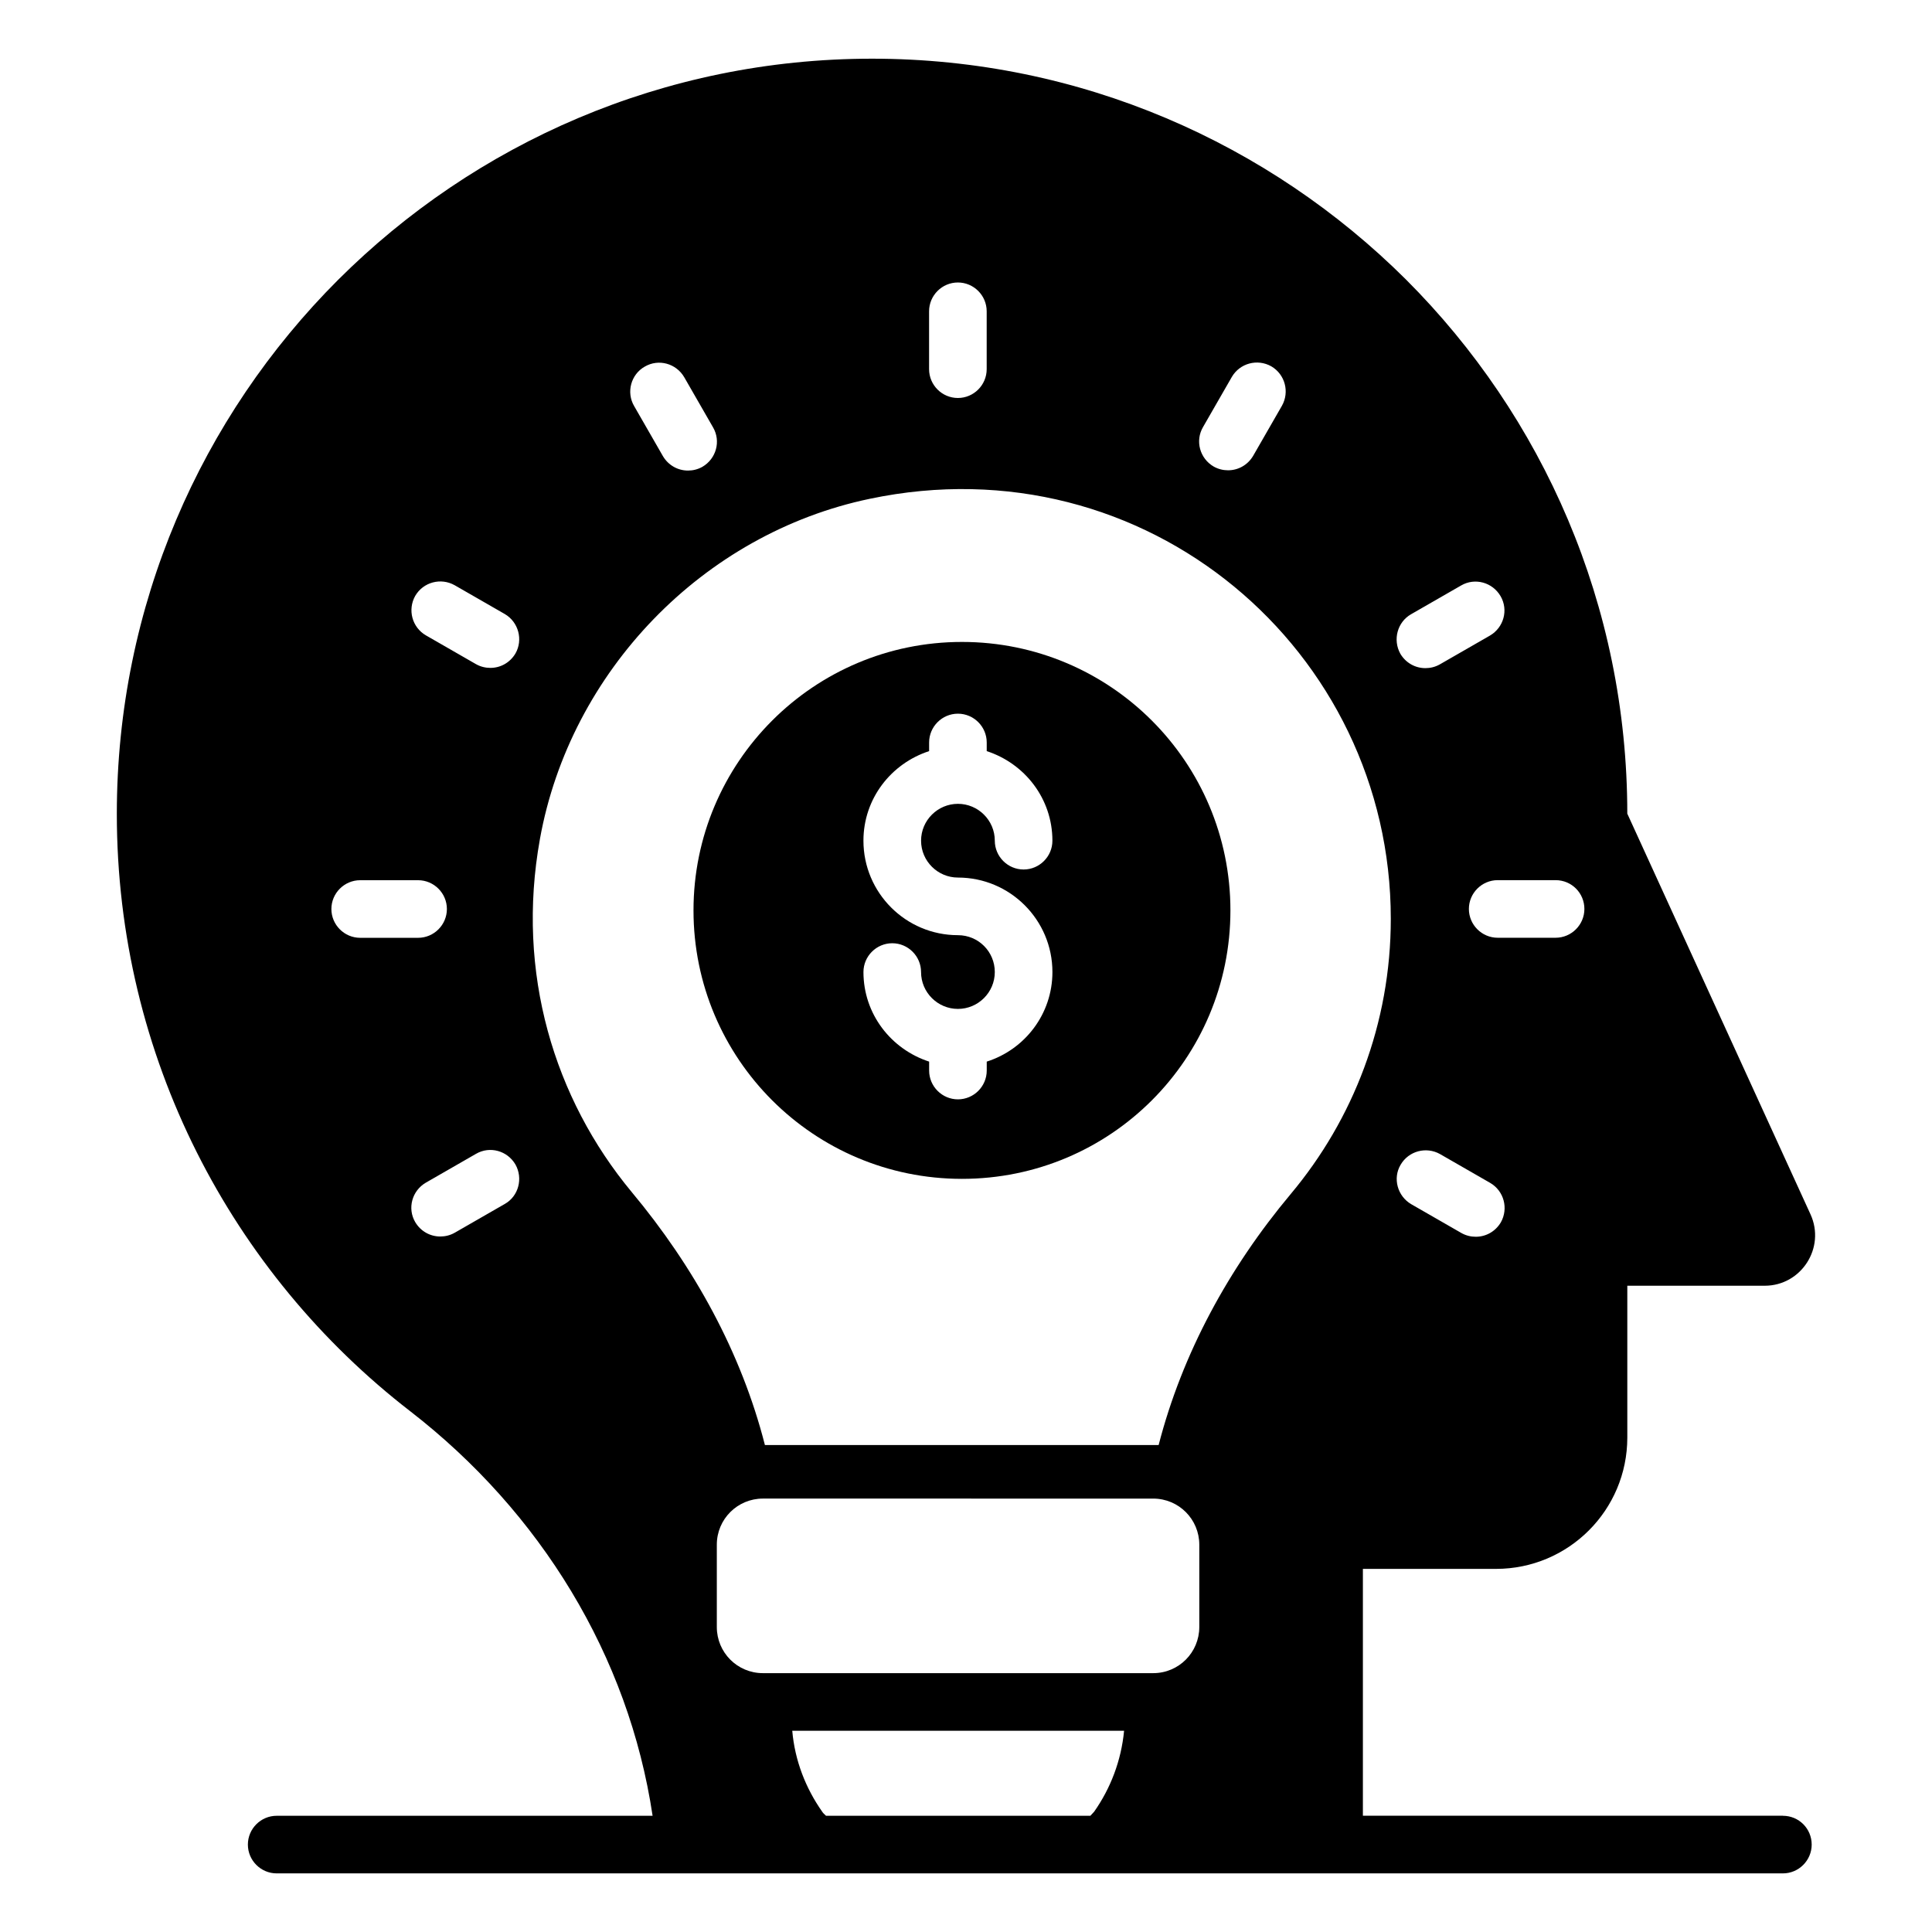
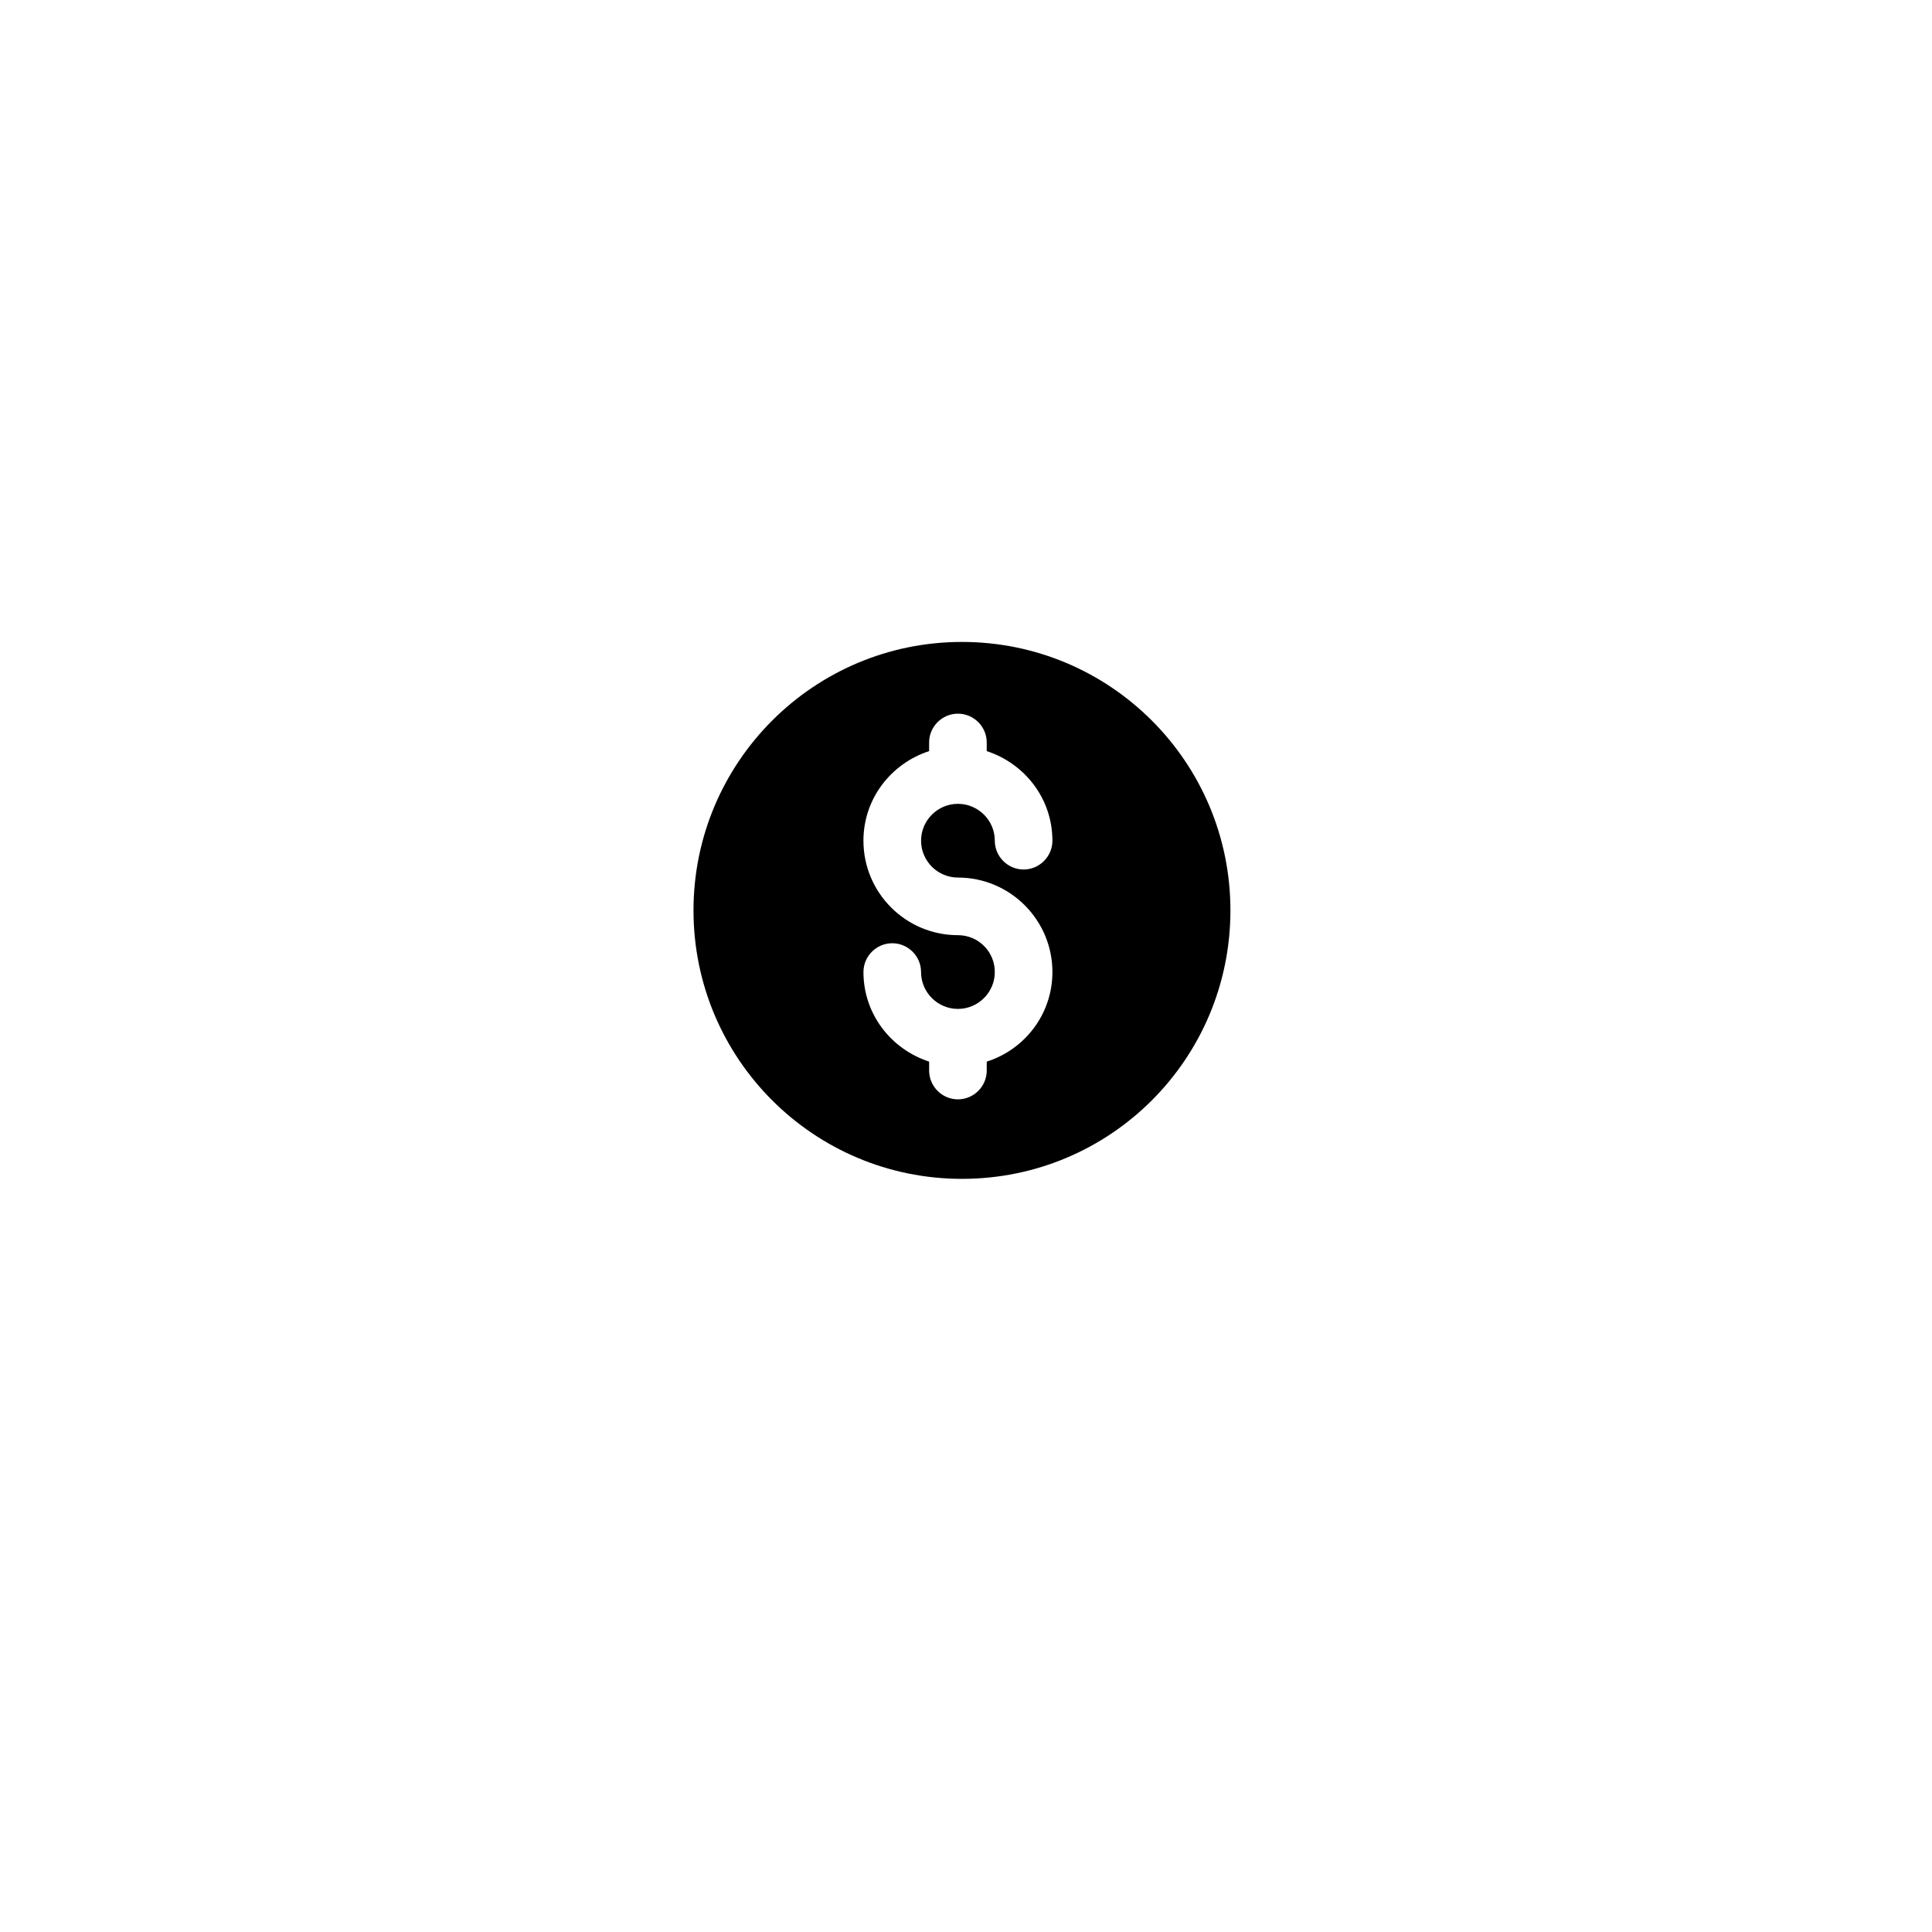
<svg xmlns="http://www.w3.org/2000/svg" fill="#000000" width="800px" height="800px" version="1.1" viewBox="144 144 512 512">
  <g>
-     <path d="m616.48 625.19h-111.3v-65.418h35.266c19.238 0 34.809-15.574 34.809-34.809v-40.23h36.41c9.695 0 16.184-10.078 12.137-18.93l-48.551-106.18c0-55.266-22.367-105.27-58.625-141.52-36.254-36.105-86.254-58.551-141.52-58.551s-105.27 22.441-141.52 58.625c-36.258 36.258-58.625 86.258-58.625 141.52 0 64.352 30.457 121.75 77.785 158.32 34.504 26.719 57.863 64.809 64.199 107.18l-99.621 0.004c-4.199 0-7.633 3.434-7.633 7.633 0 4.199 3.434 7.633 7.633 7.633h399.16c4.199 0 7.633-3.434 7.633-7.633 0-4.199-3.359-7.633-7.633-7.633zm-166.87-37.789h-103.43c-6.793 0-12.215-5.496-12.215-12.215v-21.832c0-6.793 5.496-12.215 12.215-12.215l103.43 0.004c6.793 0 12.215 5.496 12.215 12.215v21.832c-0.004 6.715-5.422 12.211-12.215 12.211zm114.27-202.52c0 4.199-3.434 7.633-7.633 7.633h-15.344c-4.199 0-7.633-3.434-7.633-7.633 0-4.199 3.434-7.633 7.633-7.633h15.344c4.273 0 7.633 3.438 7.633 7.633zm-45.953-78.09 13.281-7.633c3.664-2.137 8.32-0.84 10.457 2.824s0.84 8.32-2.824 10.457l-13.281 7.633c-1.223 0.688-2.519 0.992-3.816 0.992-2.672 0-5.191-1.375-6.641-3.816-2.062-3.738-0.766-8.395 2.824-10.457zm-2.75 145.88c2.137-3.664 6.793-4.887 10.457-2.824l13.281 7.633c3.664 2.137 4.887 6.793 2.824 10.457-1.449 2.441-3.969 3.816-6.641 3.816-1.297 0-2.594-0.305-3.816-0.992l-13.281-7.633c-3.664-2.137-4.961-6.867-2.824-10.457zm-52.367-195.49 7.633-13.281c2.137-3.664 6.793-4.887 10.457-2.824 3.664 2.137 4.887 6.793 2.824 10.457l-7.633 13.281c-1.449 2.441-3.969 3.816-6.641 3.816-1.297 0-2.594-0.305-3.816-0.992-3.664-2.137-4.961-6.793-2.824-10.457zm-72.594-30.688c0-4.199 3.434-7.633 7.633-7.633s7.633 3.434 7.633 7.633v15.344c0 4.199-3.434 7.633-7.633 7.633s-7.633-3.434-7.633-7.633zm-75.34 14.656c3.664-2.137 8.32-0.84 10.457 2.824l7.633 13.281c2.137 3.664 0.84 8.32-2.824 10.457-1.223 0.688-2.519 0.992-3.816 0.992-2.672 0-5.191-1.375-6.641-3.816l-7.633-13.281c-2.141-3.66-0.84-8.395 2.824-10.457zm-75.422 151.38c-4.199 0-7.633-3.434-7.633-7.633s3.434-7.633 7.633-7.633h15.344c4.199 0 7.633 3.434 7.633 7.633s-3.434 7.633-7.633 7.633zm38.32 70.531-13.281 7.633c-1.223 0.688-2.519 0.992-3.816 0.992-2.672 0-5.191-1.375-6.641-3.816-2.137-3.664-0.84-8.32 2.824-10.457l13.281-7.633c3.664-2.137 8.32-0.84 10.457 2.824 2.062 3.664 0.84 8.395-2.824 10.457zm2.824-145.88c-1.449 2.441-3.969 3.816-6.641 3.816-1.297 0-2.594-0.305-3.816-0.992l-13.281-7.633c-3.664-2.137-4.887-6.793-2.824-10.457 2.137-3.664 6.793-4.887 10.457-2.824l13.281 7.633c3.664 2.137 4.887 6.867 2.824 10.457zm6.488 49.16c8.016-44.426 43.207-80.914 87.402-90.152 73.359-15.418 138.09 40.305 138.09 111.3 0 27.785-10 53.207-26.488 72.898-16.488 19.695-28.777 42.289-35.039 66.562h-104.34c-6.258-24.504-18.777-47.25-35.344-67.098-20.457-24.656-30.688-58.012-24.277-93.508zm74.809 257.78c-4.352-6.184-7.25-13.512-7.938-21.449h87.938c-0.762 7.938-3.586 15.266-7.938 21.449-0.305 0.383-0.688 0.688-0.992 1.07h-70.074c-0.383-0.383-0.766-0.688-0.996-1.07z" />
    <path d="m398.93 456.41c39.391 0 71.145-31.832 71.145-71.145s-31.832-71.145-71.145-71.145-71.145 31.906-71.145 71.145c0 39.312 31.832 71.145 71.145 71.145zm-1.07-64.578c-13.816 0-25.039-11.223-25.039-25.039 0-11.145 7.328-20.457 17.406-23.738v-2.289c0-4.199 3.434-7.633 7.633-7.633s7.633 3.434 7.633 7.633v2.289c10.078 3.281 17.406 12.594 17.406 23.738 0 4.199-3.434 7.633-7.633 7.633s-7.633-3.434-7.633-7.633c0-5.418-4.426-9.77-9.77-9.77s-9.77 4.352-9.77 9.77 4.426 9.77 9.77 9.77c13.816 0 25.039 11.223 25.039 25.039 0 11.145-7.328 20.535-17.406 23.738v2.367c0 4.199-3.434 7.633-7.633 7.633s-7.633-3.434-7.633-7.633v-2.367c-10.078-3.281-17.406-12.594-17.406-23.738 0-4.199 3.434-7.633 7.633-7.633s7.633 3.434 7.633 7.633c0 5.418 4.426 9.77 9.77 9.77s9.773-4.352 9.773-9.77c0-5.418-4.352-9.77-9.773-9.77z" />
  </g>
</svg>